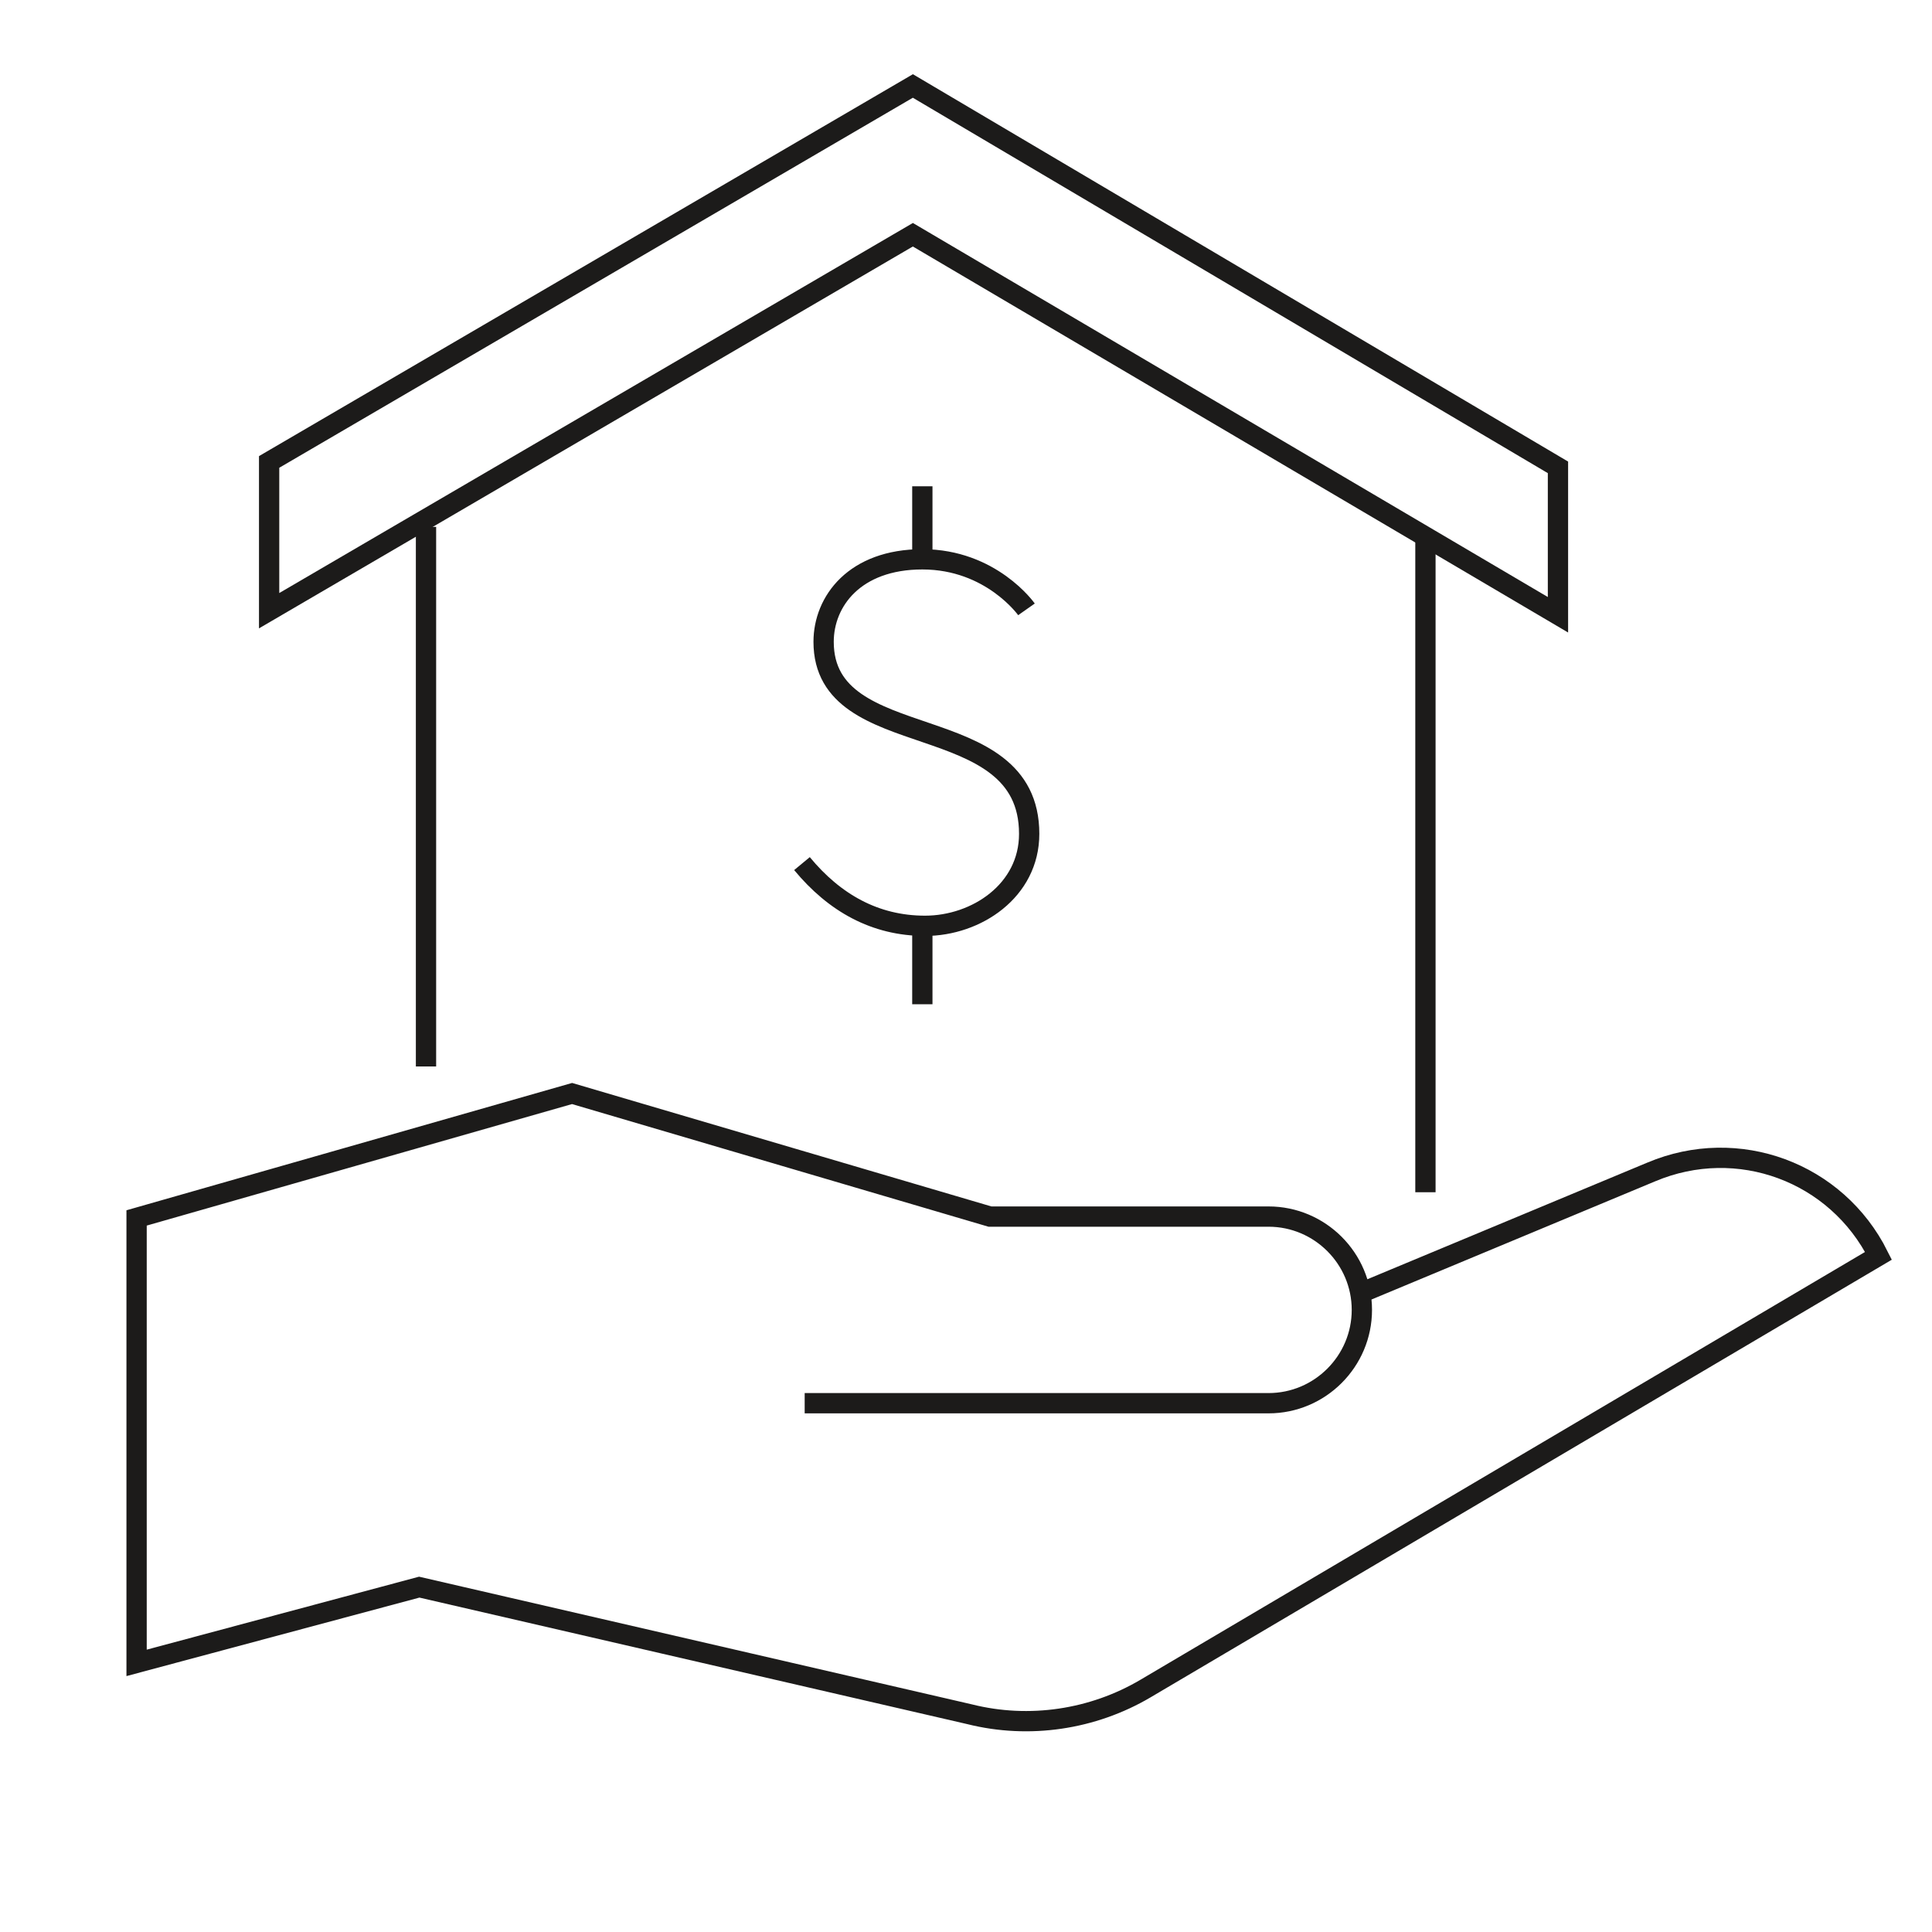
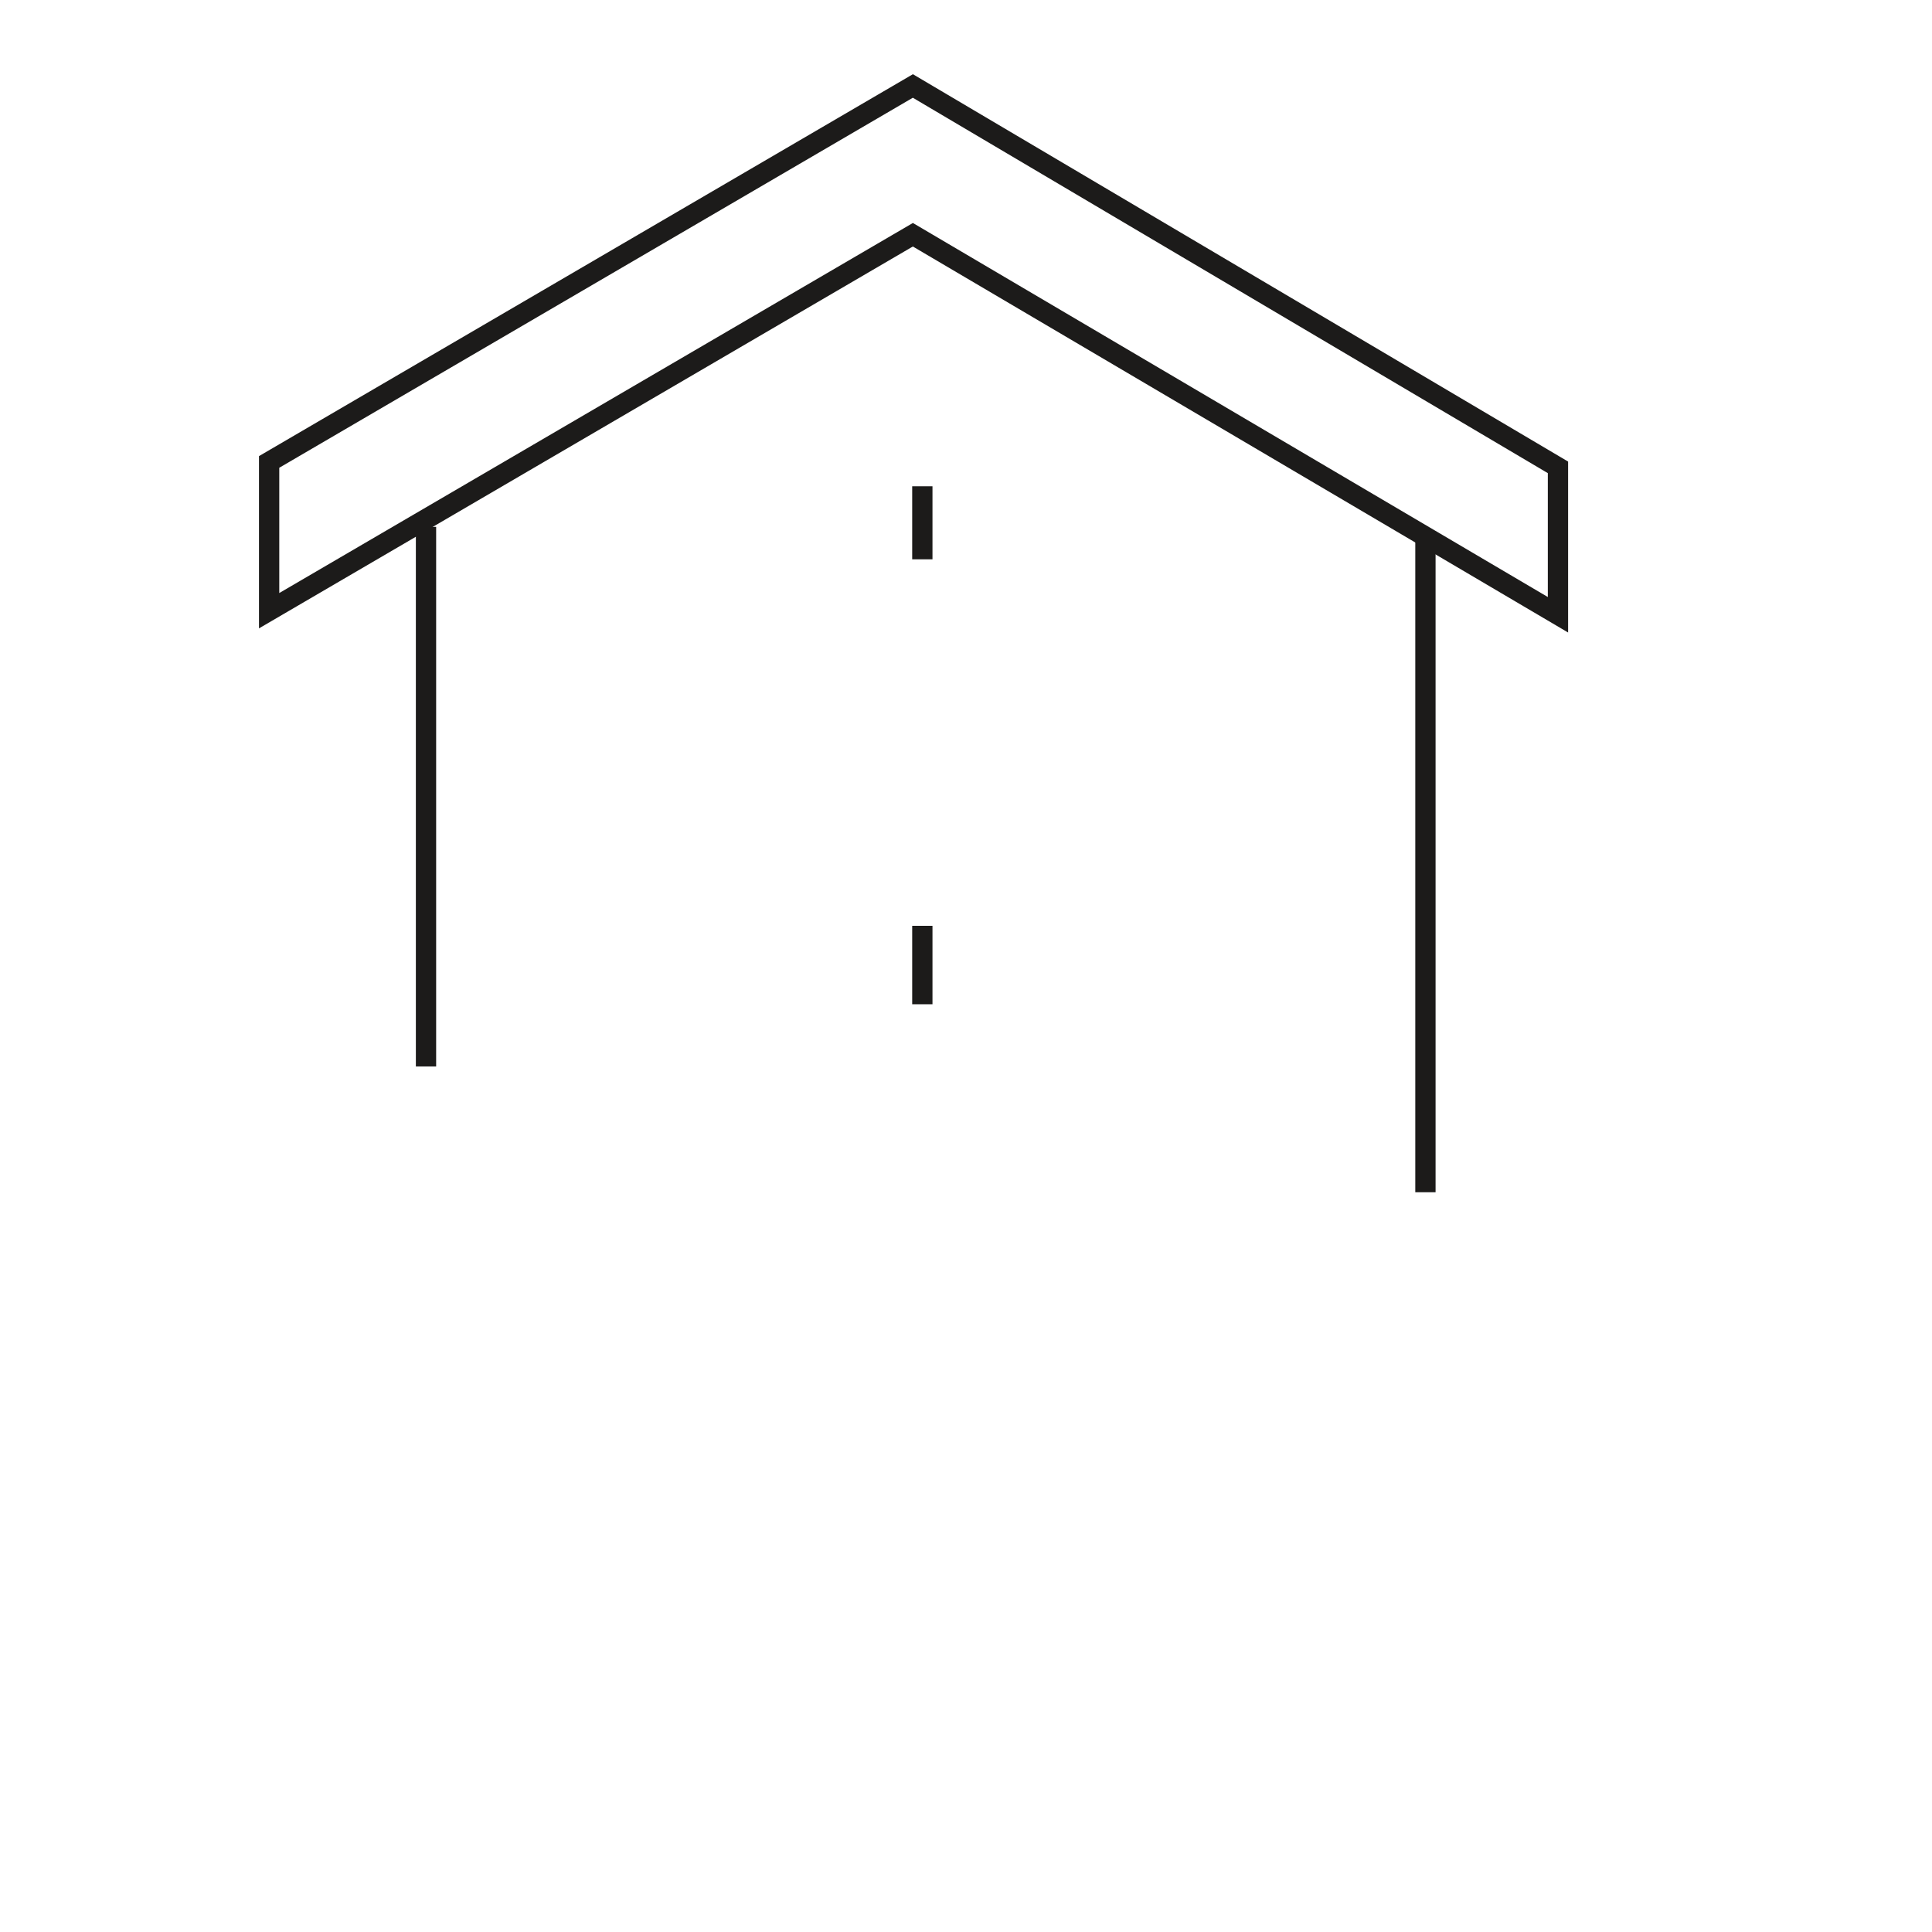
<svg xmlns="http://www.w3.org/2000/svg" version="1.1" id="Layer_1" x="0px" y="0px" viewBox="0 0 100 100" style="enable-background:new 0 0 100 100;" xml:space="preserve">
  <style type="text/css">
	.st0{fill:none;stroke:#1C1B1A;stroke-width:1.05;}
</style>
  <g id="Page-1_1_">
    <g id="Desktop-Copy-3_1_" transform="translate(-649, -2490)">
      <g id="NonStock-Pictogram-HomeEquityTool-O1842174" transform="translate(649, 2490)">
        <g id="Group_3_" transform="translate(35, 21)">
-           <path id="Path_17_" class="st0" d="M18.13,10.54c0,0-1.82-2.59-5.39-2.59c-3.5,0-5.11,2.17-5.11,4.27      c0,5.95,10.64,3.29,10.64,9.94c0,2.94-2.73,4.76-5.39,4.76c-2.59,0-4.69-1.19-6.37-3.22" />
          <line id="Path_16_" class="st0" x1="12.74" y1="7.95" x2="12.74" y2="4.17" />
          <line id="Path_15_" class="st0" x1="12.74" y1="30.98" x2="12.74" y2="26.92" />
        </g>
        <g id="Group_2_" transform="translate(14.7, 23.1)">
          <line id="Path_14_" class="st0" x1="59.08" y1="38.61" x2="59.08" y2="4.8" />
          <line id="Path_13_" class="st0" x1="7.35" y1="4.17" x2="7.35" y2="32.1" />
        </g>
        <polygon id="Path_12_" class="st0" points="13.93,23.91 47.25,4.45 80.64,24.19 80.64,31.82 47.25,12.15 13.93,31.61    " />
-         <path id="Path_11_" class="st0" d="M41.65,72.63h24.01c2.66,0,4.83-2.17,4.83-4.83c0-2.66-2.17-4.83-4.83-4.83H51.24L29.61,56.6     L7.07,63.04v23.03l14.63-3.92l28.49,6.58c3.08,0.77,6.37,0.28,9.1-1.33L97.23,65c-2.17-4.34-7.28-6.23-11.76-4.34l-15.12,6.3" />
      </g>
    </g>
  </g>
</svg>